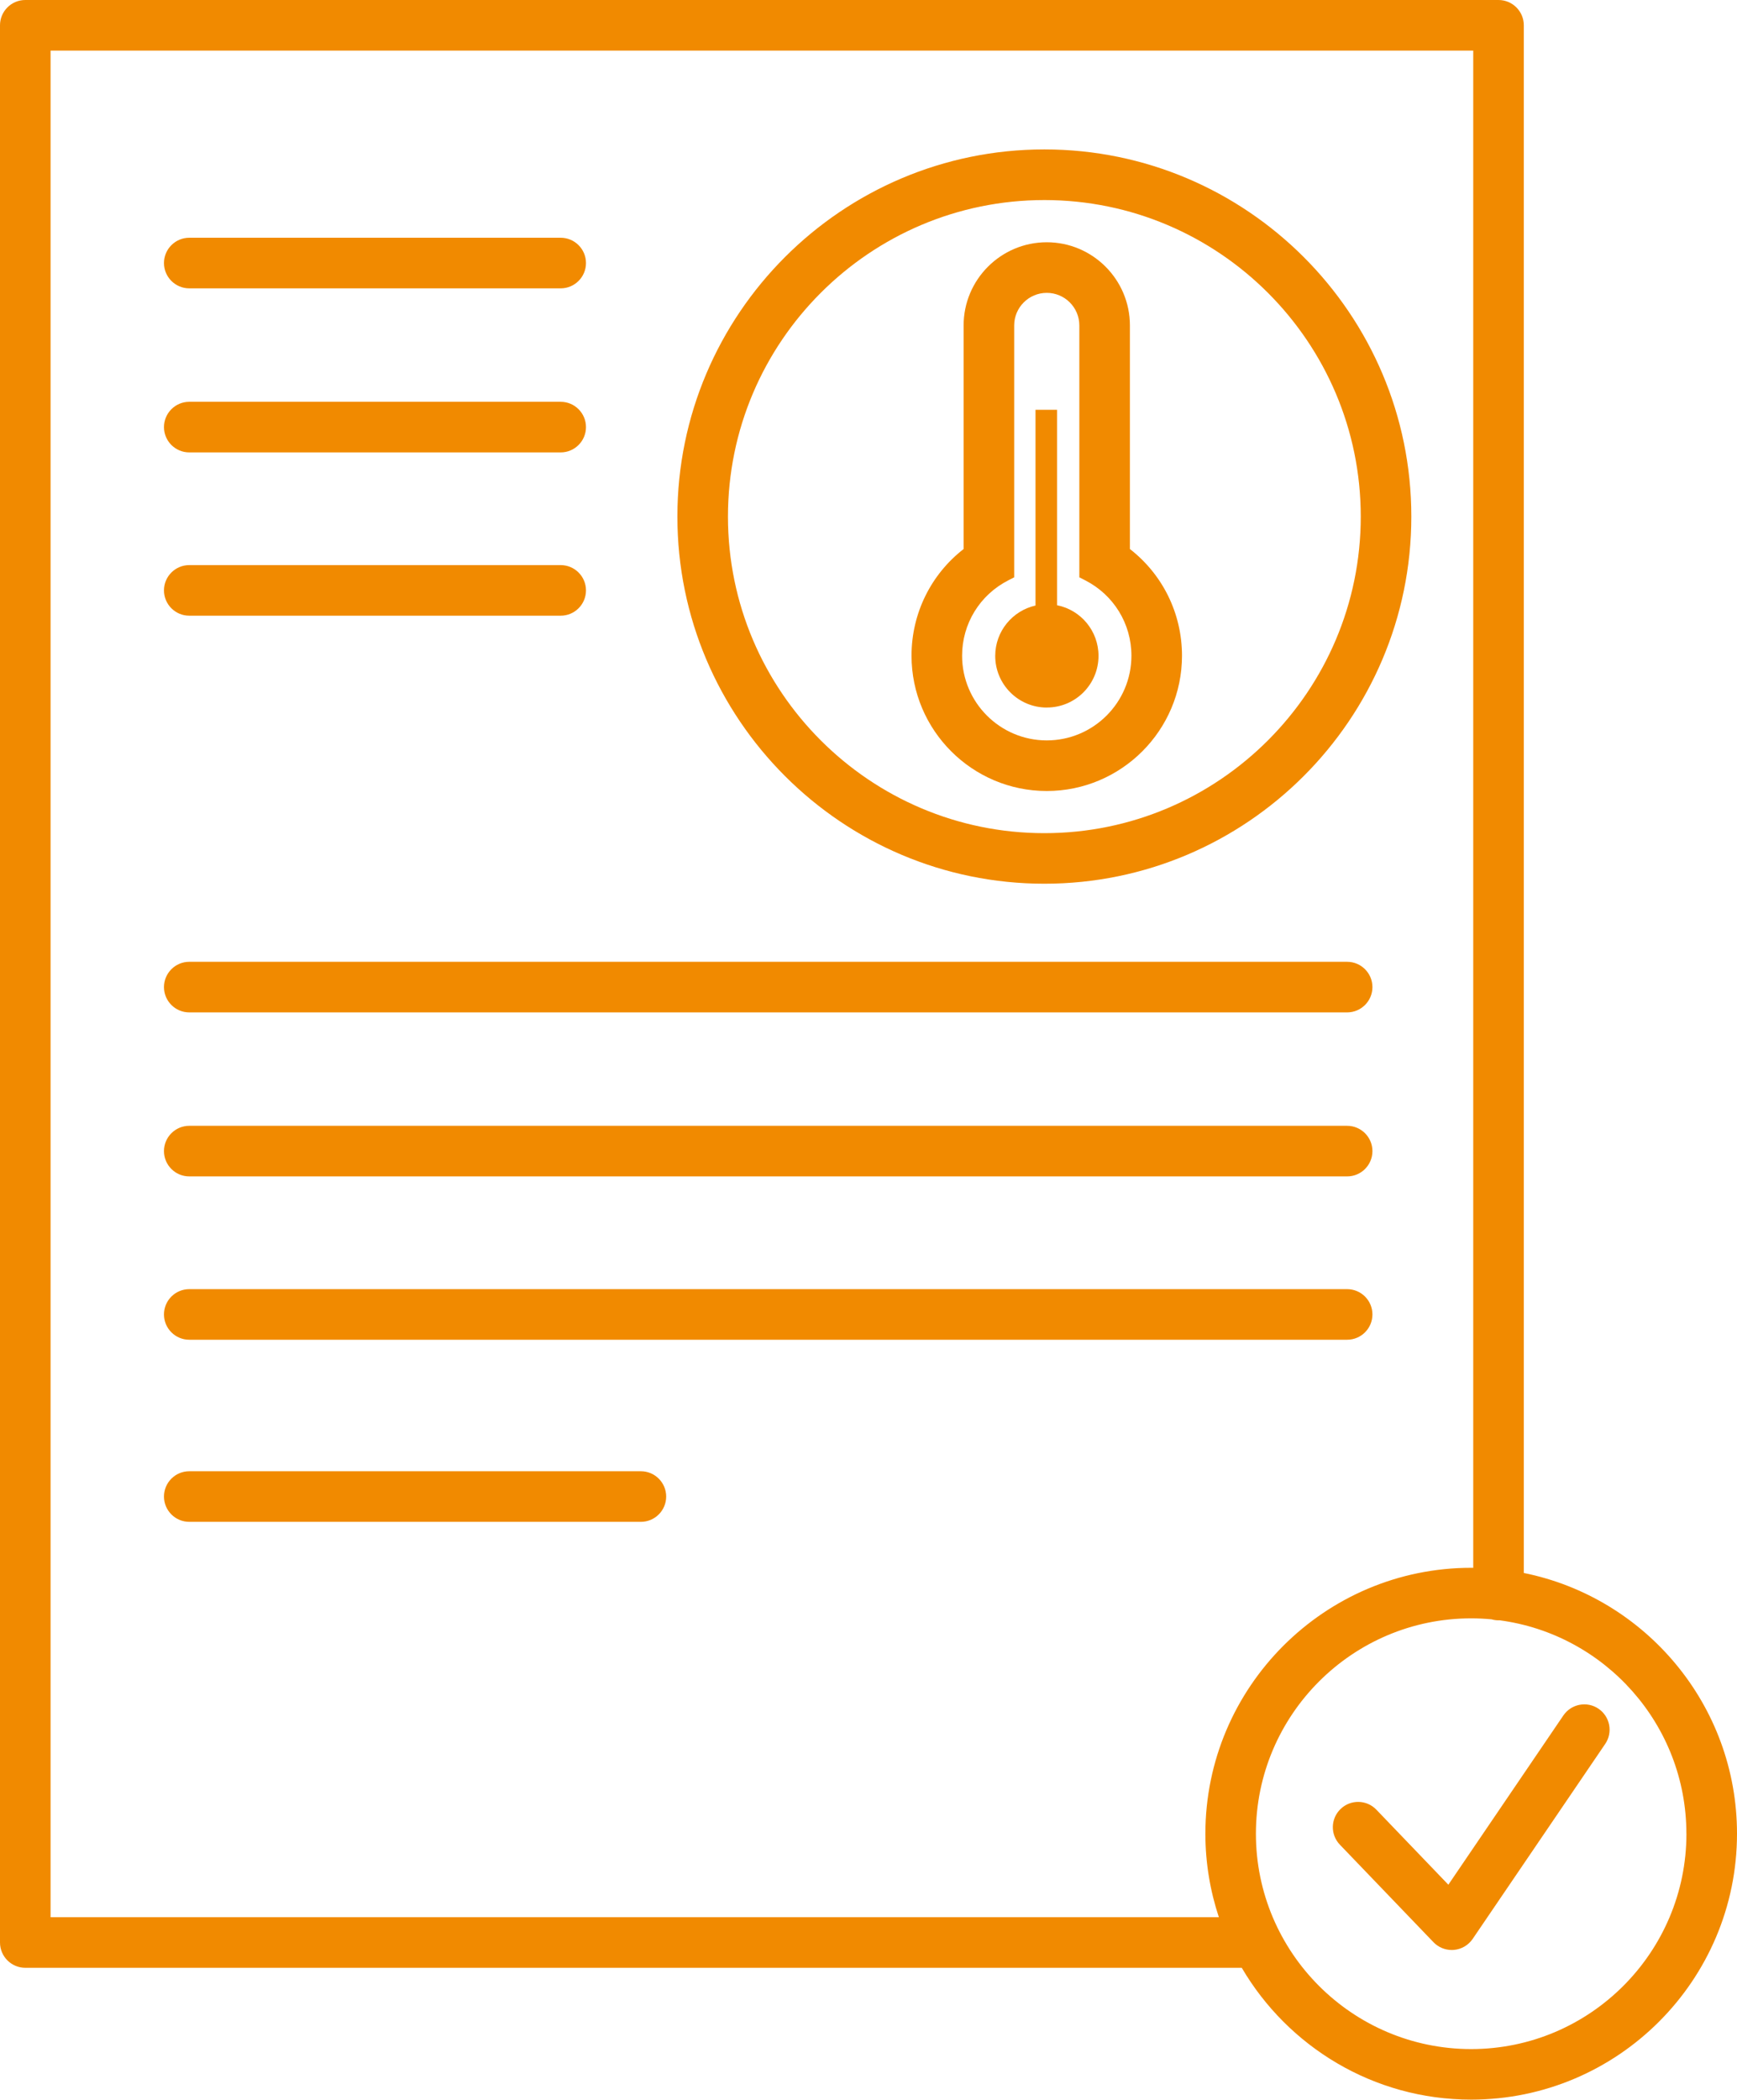
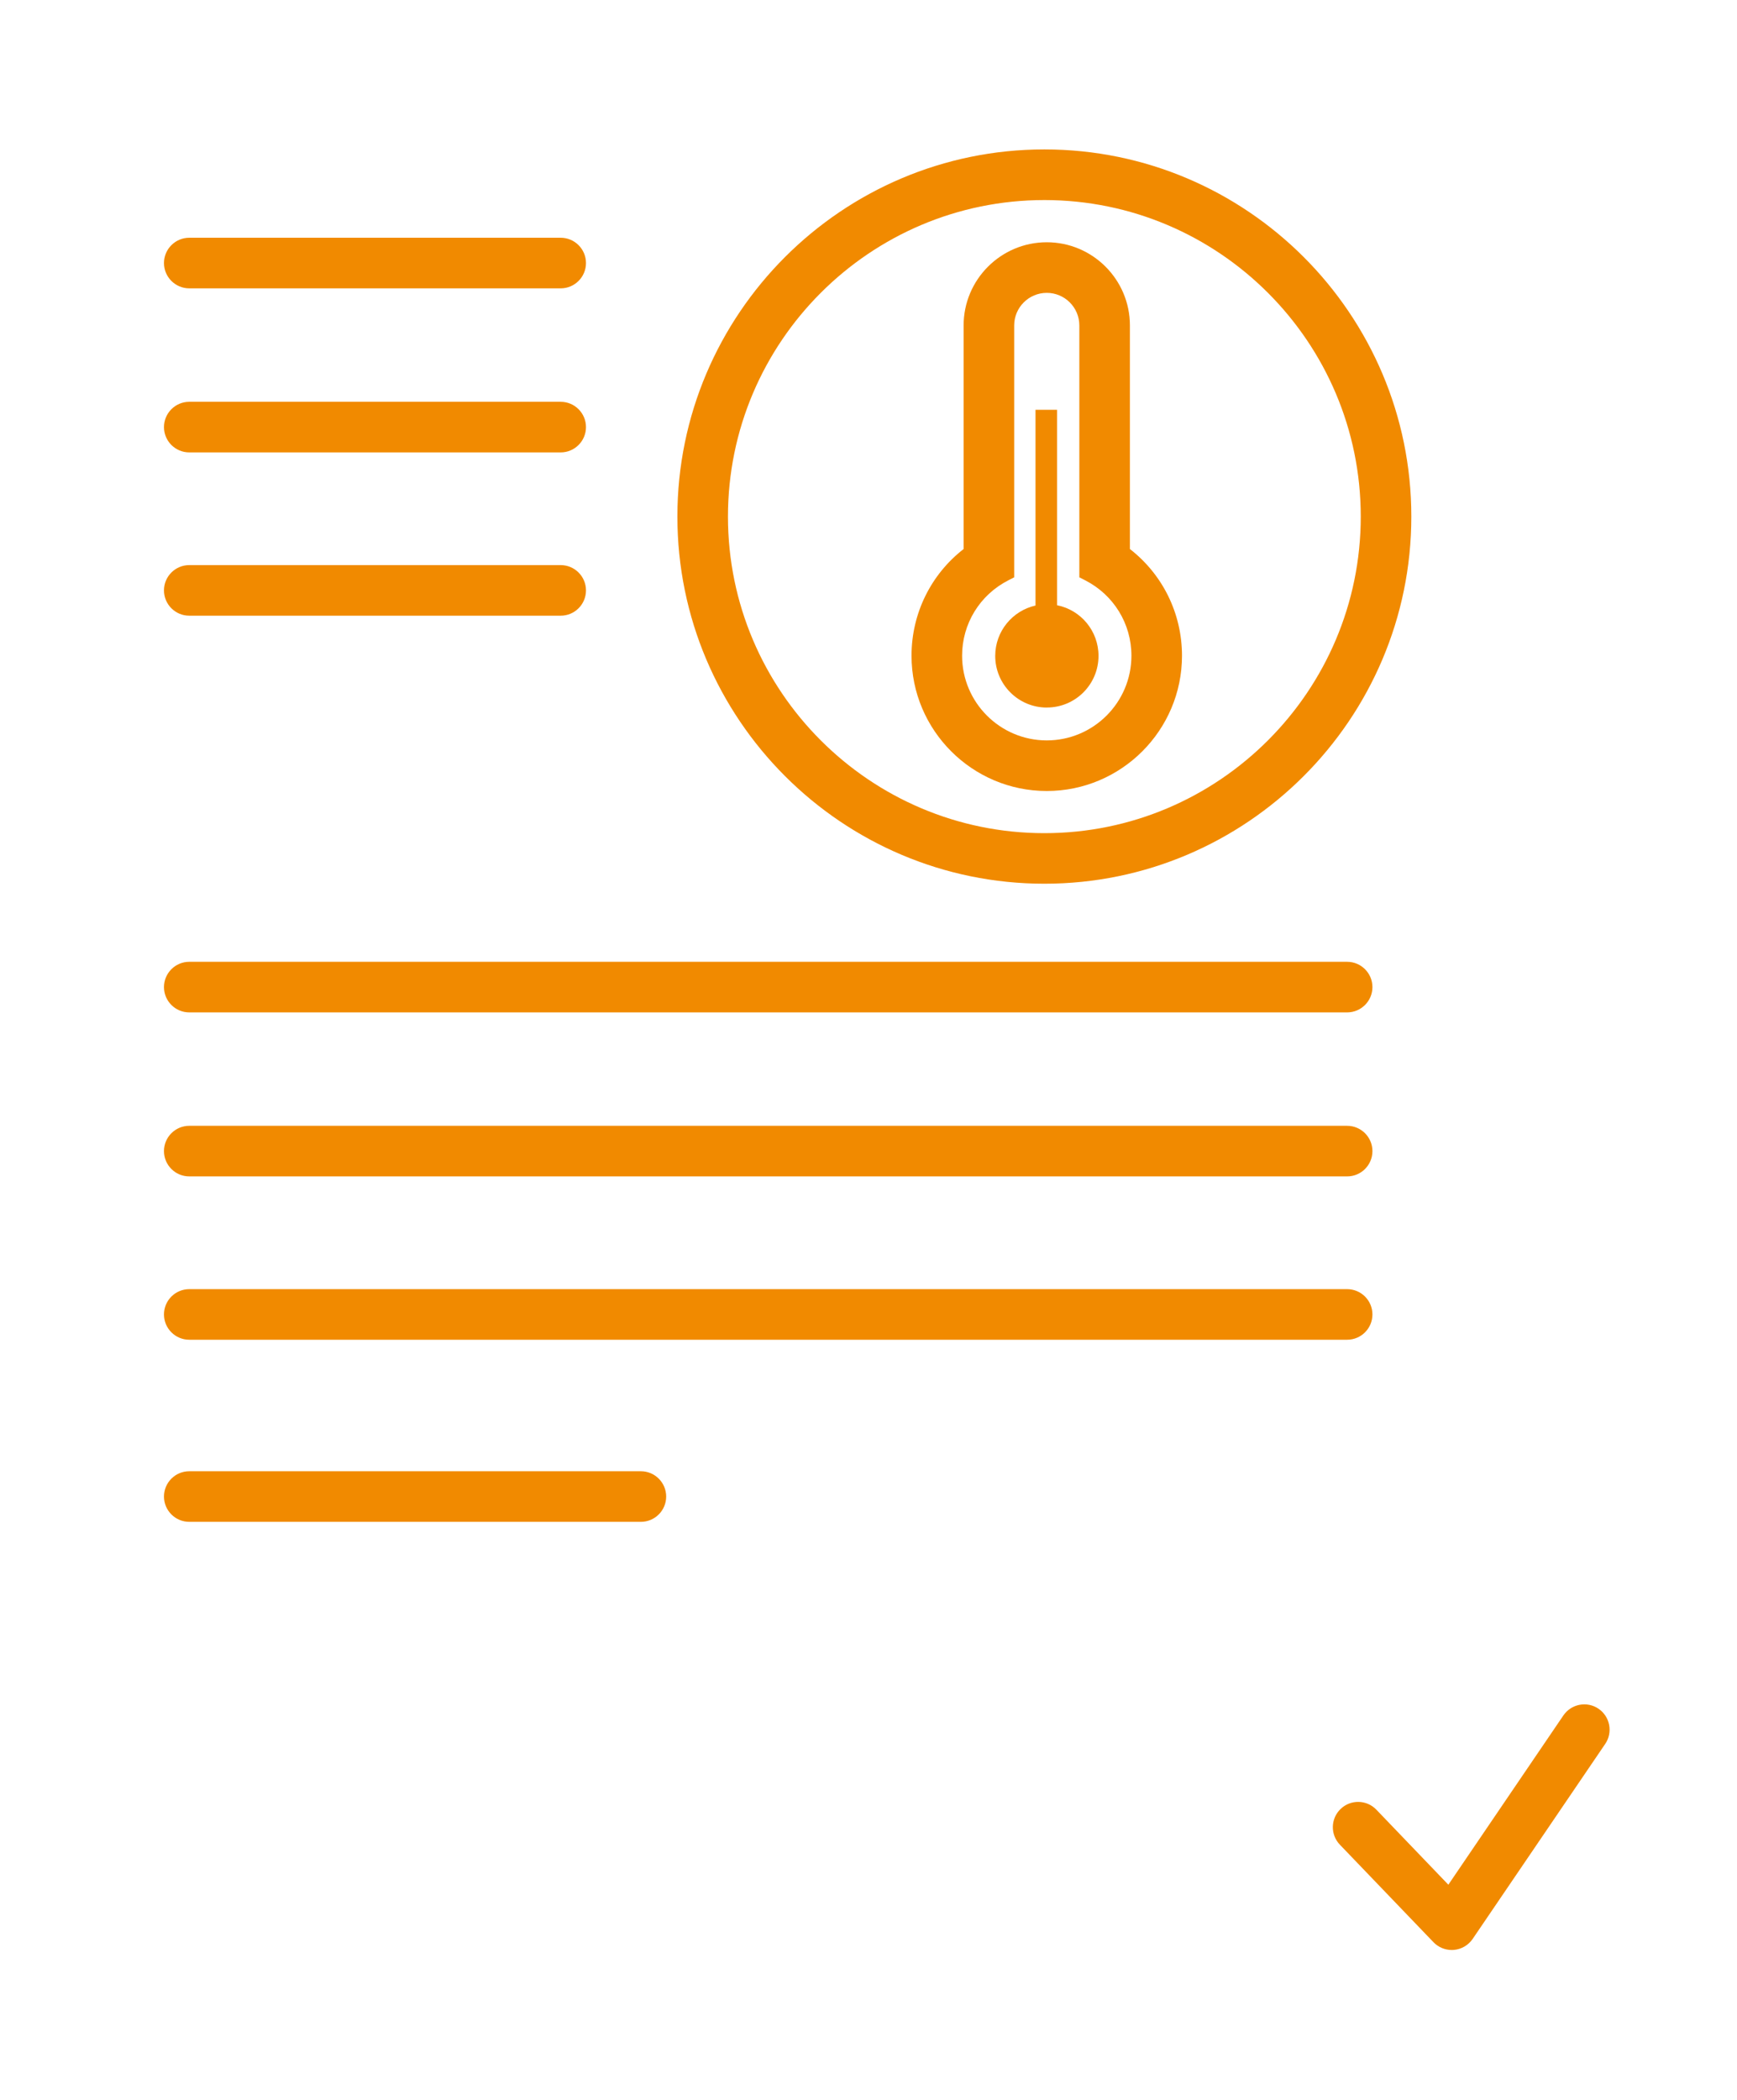
<svg xmlns="http://www.w3.org/2000/svg" id="Ebene_2" data-name="Ebene 2" viewBox="0 0 412.18 498">
  <defs>
    <style>
      .cls-1 {
        fill: #f18a00;
      }
    </style>
  </defs>
  <g id="Ebene_1-2" data-name="Ebene 1">
    <g>
      <path class="cls-1" d="M248.39,187.61c17.69,0,32.09-14.4,32.09-32.09,0-10.05-4.62-19.29-12.36-25.3v-53.03c0-10.88-8.85-19.73-19.73-19.73s-19.73,8.85-19.73,19.73v53.03c-7.74,6.01-12.36,15.25-12.36,25.3,0,17.69,14.4,32.09,32.09,32.09ZM239.31,137.62l1.35-.69v-59.74c0-4.26,3.47-7.73,7.73-7.73s7.73,3.46,7.73,7.73v59.74l1.35.69c6.79,3.45,11.01,10.31,11.01,17.9,0,11.08-9.01,20.09-20.09,20.09s-20.09-9.01-20.09-20.09c0-7.59,4.22-14.45,11.01-17.9Z" />
      <path class="cls-1" d="M248.42,167.81c6.77,0,12.25-5.49,12.25-12.25,0-5.94-4.22-10.89-9.83-12.01v-46.35h-5.12v46.42c-5.47,1.23-9.56,6.11-9.56,11.95,0,6.77,5.49,12.25,12.25,12.25Z" />
      <path class="cls-1" d="M247.82,209.6c48.01,0,87.08-39.06,87.08-87.08s-39.06-87.08-87.08-87.08-87.08,39.06-87.08,87.08,39.06,87.08,87.08,87.08ZM247.82,47.45c41.4,0,75.08,33.68,75.08,75.08s-33.68,75.08-75.08,75.08-75.08-33.68-75.08-75.08,33.68-75.08,75.08-75.08Z" />
      <path class="cls-1" d="M343.68,447.01l-17.08-17.79c-2.29-2.39-6.09-2.47-8.48-.17-2.39,2.29-2.47,6.09-.17,8.48l22.21,23.13c1.14,1.18,2.7,1.84,4.33,1.84.17,0,.34,0,.5-.02,1.8-.15,3.44-1.11,4.46-2.6l31.46-46.26c1.86-2.74,1.15-6.47-1.59-8.34-2.74-1.86-6.47-1.15-8.34,1.59l-27.29,40.14Z" />
      <path class="cls-1" d="M44.91,68.39h88.14c3.31,0,6-2.69,6-6s-2.69-6-6-6H44.91c-3.31,0-6,2.69-6,6s2.69,6,6,6Z" />
      <path class="cls-1" d="M44.91,107.3h88.14c3.31,0,6-2.69,6-6s-2.69-6-6-6H44.91c-3.31,0-6,2.69-6,6s2.69,6,6,6Z" />
      <path class="cls-1" d="M44.91,146.03h88.14c3.31,0,6-2.69,6-6s-2.69-6-6-6H44.91c-3.31,0-6,2.69-6,6s2.69,6,6,6Z" />
      <path class="cls-1" d="M44.91,240.12h274.76c3.31,0,6-2.69,6-6s-2.69-6-6-6H44.91c-3.31,0-6,2.69-6,6s2.69,6,6,6Z" />
      <path class="cls-1" d="M44.91,279.02h274.76c3.31,0,6-2.69,6-6s-2.69-6-6-6H44.91c-3.31,0-6,2.69-6,6s2.69,6,6,6Z" />
      <path class="cls-1" d="M44.91,317.76h274.76c3.31,0,6-2.69,6-6s-2.69-6-6-6H44.91c-3.31,0-6,2.69-6,6s2.69,6,6,6Z" />
      <path class="cls-1" d="M152.08,348.95H44.91c-3.31,0-6,2.69-6,6s2.69,6,6,6h107.17c3.31,0,6-2.69,6-6s-2.69-6-6-6Z" />
-       <path class="cls-1" d="M6,466.72h288.66c10.96,18.69,31.25,31.27,54.44,31.27,34.78,0,63.08-28.3,63.08-63.08,0-30.51-21.77-56.02-50.59-61.83V6c0-3.31-2.69-6-6-6H6C2.69,0,0,2.69,0,6v454.72c0,3.31,2.69,6,6,6ZM400.18,434.92c0,28.16-22.91,51.08-51.08,51.08s-51.08-22.91-51.08-51.08,22.91-51.08,51.08-51.08c1.63,0,3.23.08,4.82.23.53.15,1.08.24,1.66.24.09,0,.17,0,.26-.01,24.98,3.31,44.33,24.74,44.33,50.62ZM12,12h337.59v359.86c-.16,0-.32-.01-.48-.01-34.78,0-63.08,28.3-63.08,63.08,0,6.92,1.14,13.57,3.2,19.8H12V12Z" />
    </g>
  </g>
</svg>